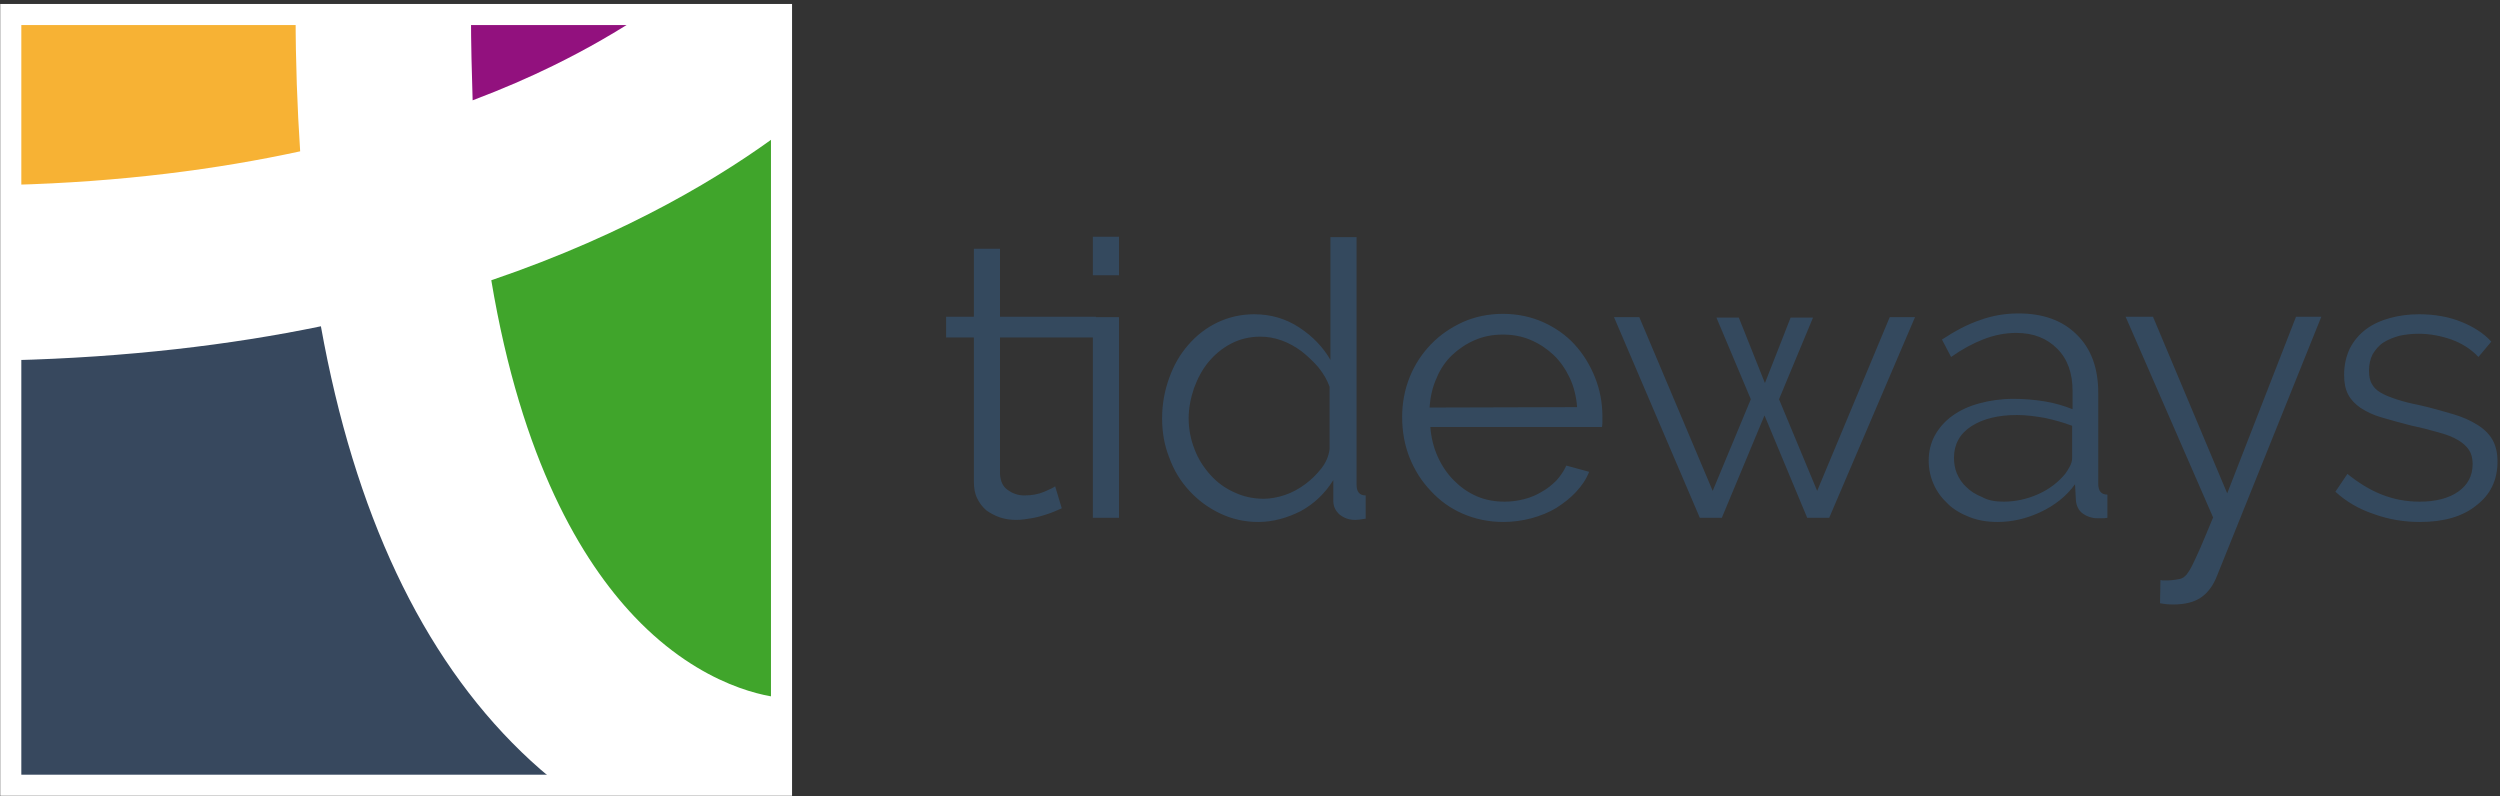
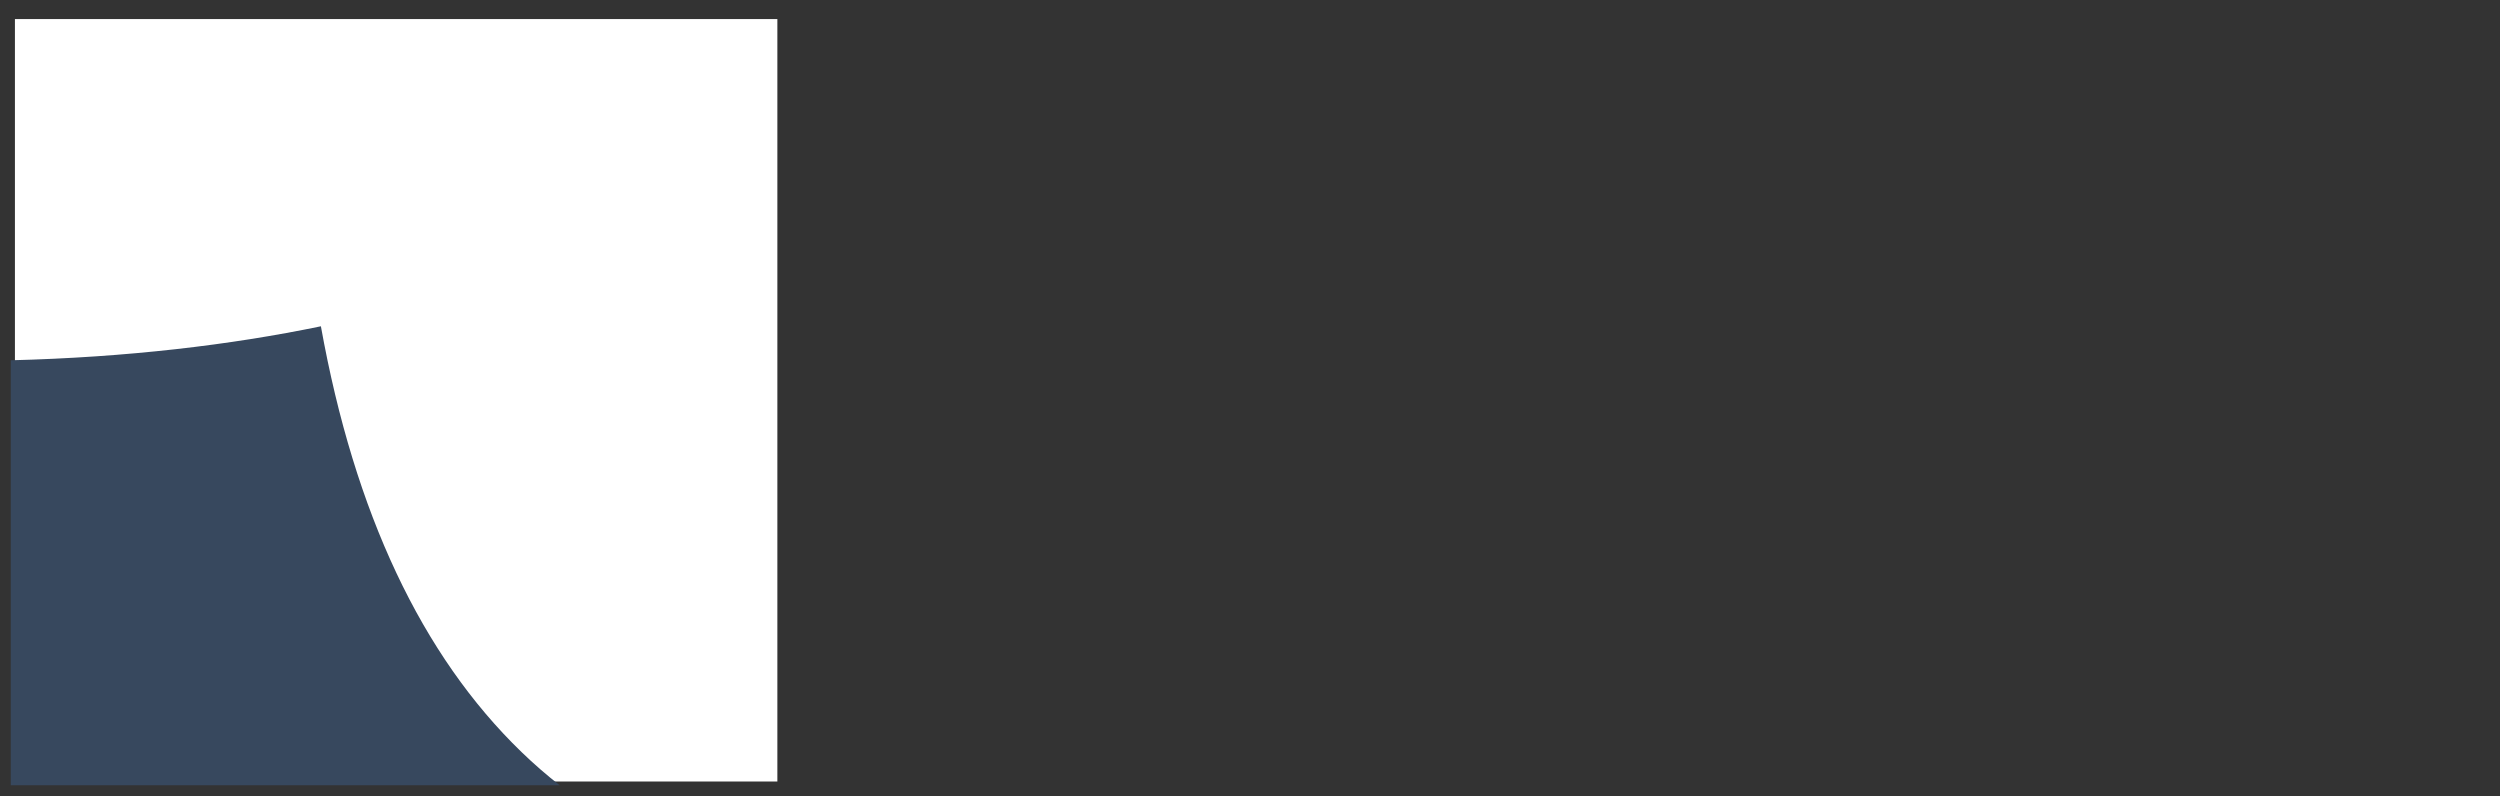
<svg xmlns="http://www.w3.org/2000/svg" width="603px" height="192px" viewBox="0 0 603 192" version="1.1">
  <rect x="0" y="0" width="603" height="192" fill="#333333" stroke="none" />
  <title>logo-tideways</title>
  <g id="Page-1" stroke="none" stroke-width="1" fill="none" fill-rule="evenodd">
    <g id="logo-tideways" transform="translate(2.6, 3.5)">
      <polygon id="Path" fill="#FFFFFF" fill-rule="nonzero" points="1 1.1 184.9 1.1 184.9 185 1 185" />
-       <path d="M68.7,0 L-2.13162821e-14,0 L-2.13162821e-14,41.1 C26.8,40.4 50,37.3 69.8,33 C69.1,22.4 68.7,11.5 68.7,0 L68.7,0 Z" id="Path" fill="#F7B234" fill-rule="nonzero" />
-       <path d="M130.7,12.4 C139.5,8.1 146.7,3.8 152.5,0 L111,0 C111,7.2 111.2,14.1 111.4,20.7 C118.8,17.9 125.2,15.1 130.7,12.4 L130.7,12.4 Z" id="Path" fill="#92117E" fill-rule="nonzero" />
-       <path d="M115.9,64.1 C123.2,107.7 137.7,131.8 150.4,145.2 C166.9,162.6 183.2,164.6 186,164.8 L186,28.3 C172.3,38.5 149.4,52.7 115.9,64.1 Z" id="Path" fill="#40A52B" fill-rule="nonzero" />
      <path d="M74.8,75.2 C53.1,79.7 28,82.7 -1.42108547e-14,83.4 L-1.42108547e-14,185.9 L132.4,185.9 C129.3,183.5 126.2,180.8 123.2,177.9 C99.1,154.6 82.9,120.2 74.8,75.2 Z" id="Path" fill="#37485E" fill-rule="nonzero" />
-       <path d="M253.5,119.1 C253.1,119.3 252.6,119.5 251.9,119.8 C251.2,120.1 250.4,120.4 249.4,120.7 C248.5,121 247.4,121.3 246.2,121.5 C245,121.7 243.8,121.9 242.5,121.9 C241.1,121.9 239.8,121.7 238.6,121.3 C237.4,120.9 236.3,120.3 235.3,119.6 C234.4,118.8 233.6,117.8 233.1,116.7 C232.5,115.5 232.3,114.2 232.3,112.6 L232.3,77.9 L225.6,77.9 L225.6,72.9 L232.3,72.9 L232.3,56.5 L238.6,56.5 L238.6,72.9 L261.7,72.9 L261.7,77.9 L238.6,77.9 L238.6,110.8 C238.7,112.6 239.3,113.9 240.5,114.7 C241.6,115.5 242.9,116 244.5,116 C246.3,116 247.9,115.7 249.3,115.1 C250.7,114.5 251.5,114.1 251.9,113.8 L253.5,119.1 L253.5,119.1 Z M261,62.9 L261,53.6 L267.3,53.6 L267.3,62.9 L261,62.9 Z M261,121.4 L261,73 L267.3,73 L267.3,121.4 L261,121.4 Z M300.9,122.4 C297.6,122.4 294.5,121.7 291.6,120.3 C288.7,118.9 286.3,117.1 284.2,114.8 C282.1,112.5 280.5,109.9 279.4,106.8 C278.2,103.8 277.7,100.6 277.7,97.4 C277.7,94 278.3,90.7 279.4,87.7 C280.5,84.6 282,82 284,79.7 C286,77.4 288.3,75.6 291,74.3 C293.7,73 296.7,72.3 299.9,72.3 C304,72.3 307.6,73.4 310.8,75.5 C314,77.6 316.5,80.2 318.3,83.3 L318.3,53.7 L324.6,53.7 L324.6,113.4 C324.6,115.1 325.3,116 326.8,116 L326.8,121.6 C325.7,121.8 324.9,121.9 324.3,121.9 C322.7,121.9 321.5,121.4 320.5,120.6 C319.5,119.7 319,118.6 319,117.4 L319,112.3 C317,115.5 314.4,118 311.1,119.8 C307.9,121.4 304.5,122.4 300.9,122.4 L300.9,122.4 Z M302.2,116.8 C303.8,116.8 305.5,116.5 307.3,115.9 C309.1,115.3 310.7,114.4 312.2,113.3 C313.7,112.2 315,110.9 316.1,109.5 C317.2,108.1 317.9,106.5 318.1,104.8 L318.1,89.8 C317.5,88.1 316.6,86.6 315.4,85.1 C314.2,83.7 312.8,82.4 311.3,81.2 C309.8,80.1 308.2,79.2 306.5,78.6 C304.8,78 303.1,77.7 301.4,77.7 C298.8,77.7 296.4,78.3 294.3,79.4 C292.2,80.5 290.4,82 288.9,83.8 C287.4,85.6 286.3,87.7 285.4,90.1 C284.6,92.5 284.1,94.9 284.1,97.4 C284.1,100 284.6,102.5 285.5,104.8 C286.4,107.2 287.7,109.2 289.3,111 C290.9,112.8 292.8,114.2 295,115.2 C297.3,116.3 299.7,116.8 302.2,116.8 L302.2,116.8 Z M360,122.4 C356.5,122.4 353.2,121.7 350.2,120.4 C347.2,119.1 344.6,117.2 342.5,114.9 C340.3,112.6 338.6,109.9 337.4,106.9 C336.2,103.9 335.6,100.6 335.6,97.1 C335.6,93.7 336.2,90.5 337.4,87.5 C338.6,84.5 340.3,81.9 342.5,79.6 C344.7,77.3 347.2,75.6 350.2,74.2 C353.1,72.9 356.4,72.2 359.9,72.2 C363.4,72.2 366.7,72.9 369.6,74.2 C372.5,75.5 375.1,77.3 377.2,79.6 C379.3,81.9 380.9,84.5 382.1,87.5 C383.3,90.5 383.9,93.6 383.9,97 L383.9,98.5 C383.9,99 383.8,99.3 383.8,99.5 L342.4,99.5 C342.6,102.1 343.2,104.5 344.2,106.7 C345.2,108.9 346.5,110.8 348.1,112.4 C349.7,114 351.5,115.3 353.6,116.2 C355.7,117.1 357.9,117.5 360.3,117.5 C361.9,117.5 363.5,117.3 365,116.9 C366.6,116.5 368,115.9 369.3,115.1 C370.6,114.4 371.8,113.4 372.8,112.4 C373.8,111.3 374.6,110.1 375.2,108.8 L380.7,110.3 C380,112.1 378.9,113.7 377.5,115.2 C376.1,116.7 374.5,117.9 372.8,119 C371,120.1 369,120.9 366.8,121.5 C364.5,122.1 362.3,122.4 360,122.4 L360,122.4 Z M377.8,94.7 C377.6,92.1 377,89.7 376,87.6 C375,85.5 373.7,83.6 372.1,82.1 C370.5,80.6 368.7,79.4 366.6,78.5 C364.5,77.6 362.3,77.2 359.9,77.2 C357.5,77.2 355.3,77.6 353.2,78.5 C351.1,79.4 349.3,80.6 347.7,82.1 C346.1,83.6 344.8,85.5 343.9,87.7 C342.9,89.9 342.4,92.2 342.2,94.8 L377.8,94.7 L377.8,94.7 Z M453.2,73 L459.3,73 L438.6,121.4 L433.3,121.4 L423,96.7 L412.7,121.4 L407.4,121.4 L386.7,73 L392.8,73 L410.5,114.9 L419.7,92.8 L411.4,73.1 L416.8,73.1 L423.1,88.9 L429.3,73.1 L434.7,73.1 L426.5,92.8 L435.7,114.9 L453.2,73 L453.2,73 Z M479.2,122.4 C476.7,122.4 474.4,122 472.4,121.2 C470.4,120.4 468.6,119.4 467.2,118 C465.7,116.6 464.6,115.1 463.8,113.3 C463,111.5 462.6,109.6 462.6,107.6 C462.6,105.4 463.1,103.3 464.1,101.5 C465.1,99.7 466.5,98.1 468.3,96.8 C470.1,95.5 472.2,94.5 474.8,93.8 C477.3,93.1 480.1,92.7 483.1,92.7 C485.5,92.7 488,92.9 490.5,93.3 C493,93.7 495.3,94.4 497.3,95.2 L497.3,90.8 C497.3,86.5 496.1,83.1 493.6,80.6 C491.1,78.1 487.9,76.8 483.7,76.8 C481.1,76.8 478.5,77.3 475.9,78.3 C473.3,79.3 470.7,80.7 468,82.6 L465.8,78.4 C469,76.3 472,74.7 475,73.7 C478,72.6 481.1,72.1 484.3,72.1 C490.2,72.1 494.9,73.8 498.3,77.2 C501.8,80.6 503.5,85.3 503.5,91.3 L503.5,113.2 C503.5,114.9 504.2,115.8 505.7,115.8 L505.7,121.4 C505.2,121.5 504.7,121.5 504.3,121.5 L503.2,121.5 C502,121.5 500.8,121.1 499.8,120.4 C498.8,119.7 498.2,118.5 498.1,117.1 L497.9,113.3 C495.8,116.2 493,118.4 489.6,120 C486.2,121.6 482.7,122.4 479.2,122.4 L479.2,122.4 Z M480.7,117.5 C483.5,117.5 486.3,116.9 489,115.7 C491.7,114.5 493.9,112.8 495.6,110.7 C496,110.1 496.4,109.5 496.7,108.9 C497,108.3 497.2,107.6 497.2,107.1 L497.2,99.2 C495.1,98.4 492.9,97.8 490.6,97.3 C488.3,96.9 486.1,96.6 483.9,96.6 C479.4,96.6 475.7,97.5 472.9,99.3 C470.1,101.1 468.7,103.7 468.7,106.9 C468.7,108.2 468.9,109.5 469.4,110.7 C469.9,111.9 470.7,113.1 471.7,114 C472.7,115 474,115.8 475.5,116.4 C476.9,117.2 478.7,117.5 480.7,117.5 L480.7,117.5 Z M518.5,136.4 C518.8,136.5 519.1,136.5 519.4,136.5 L520.3,136.5 C520.9,136.5 521.6,136.4 522.3,136.3 C523,136.2 523.5,136.1 523.8,135.9 C524.1,135.8 524.4,135.5 524.8,135.1 C525.1,134.7 525.6,134 526.1,133 C526.6,132 527.3,130.5 528.1,128.7 C528.9,126.9 529.9,124.4 531.2,121.3 L510.1,72.9 L516.7,72.9 L534.6,115.5 L551.2,72.9 L557.3,72.9 L532.1,135.5 C531.2,137.8 529.9,139.5 528.3,140.6 C526.7,141.7 524.5,142.3 521.6,142.3 C520.4,142.3 519.4,142.2 518.4,142 L518.5,136.4 L518.5,136.4 Z M581.1,122.4 C577.3,122.4 573.6,121.8 570,120.5 C566.4,119.3 563.3,117.5 560.7,115.1 L563.6,110.8 C566.3,113 569.1,114.7 571.9,115.8 C574.7,116.9 577.7,117.5 581,117.5 C584.9,117.5 588,116.7 590.3,115.1 C592.6,113.5 593.8,111.3 593.8,108.4 C593.8,107 593.5,105.9 592.9,105 C592.3,104.1 591.4,103.3 590.2,102.6 C589,101.9 587.5,101.3 585.6,100.8 C583.8,100.3 581.7,99.7 579.2,99.2 C576.4,98.5 574,97.8 571.9,97.2 C569.8,96.6 568.2,95.8 566.8,94.9 C565.5,94 564.5,93 563.8,91.7 C563.1,90.4 562.8,88.8 562.8,86.9 C562.8,84.5 563.3,82.4 564.2,80.5 C565.2,78.6 566.5,77.1 568.1,75.9 C569.7,74.7 571.7,73.8 573.9,73.2 C576.1,72.6 578.4,72.3 580.9,72.3 C584.6,72.3 588,72.9 591,74.1 C594,75.3 596.5,76.9 598.3,78.9 L595.2,82.6 C593.4,80.7 591.2,79.3 588.7,78.4 C586.1,77.5 583.5,77 580.7,77 C579,77 577.5,77.2 576.1,77.5 C574.7,77.9 573.4,78.4 572.3,79.1 C571.2,79.8 570.4,80.8 569.7,81.9 C569.1,83.1 568.8,84.4 568.8,85.9 C568.8,87.2 569,88.3 569.5,89.1 C569.9,89.9 570.6,90.6 571.6,91.2 C572.6,91.8 573.9,92.3 575.4,92.8 C576.9,93.3 578.8,93.8 580.9,94.2 C584,94.9 586.7,95.7 589.1,96.4 C591.5,97.1 593.4,98 595,99 C596.6,100 597.8,101.2 598.6,102.6 C599.4,104 599.8,105.8 599.8,107.8 C599.8,112.3 598.1,115.8 594.7,118.4 C591.4,121.1 586.8,122.4 581.1,122.4 L581.1,122.4 Z" id="Shape" fill="#34495E" fill-rule="nonzero" />
-       <polygon id="Path" stroke="#FFFFFF" stroke-width="5.086" points="-1.42108547e-14 0 185.9 0 185.9 185.9 -1.42108547e-14 185.9" />
    </g>
  </g>
</svg>